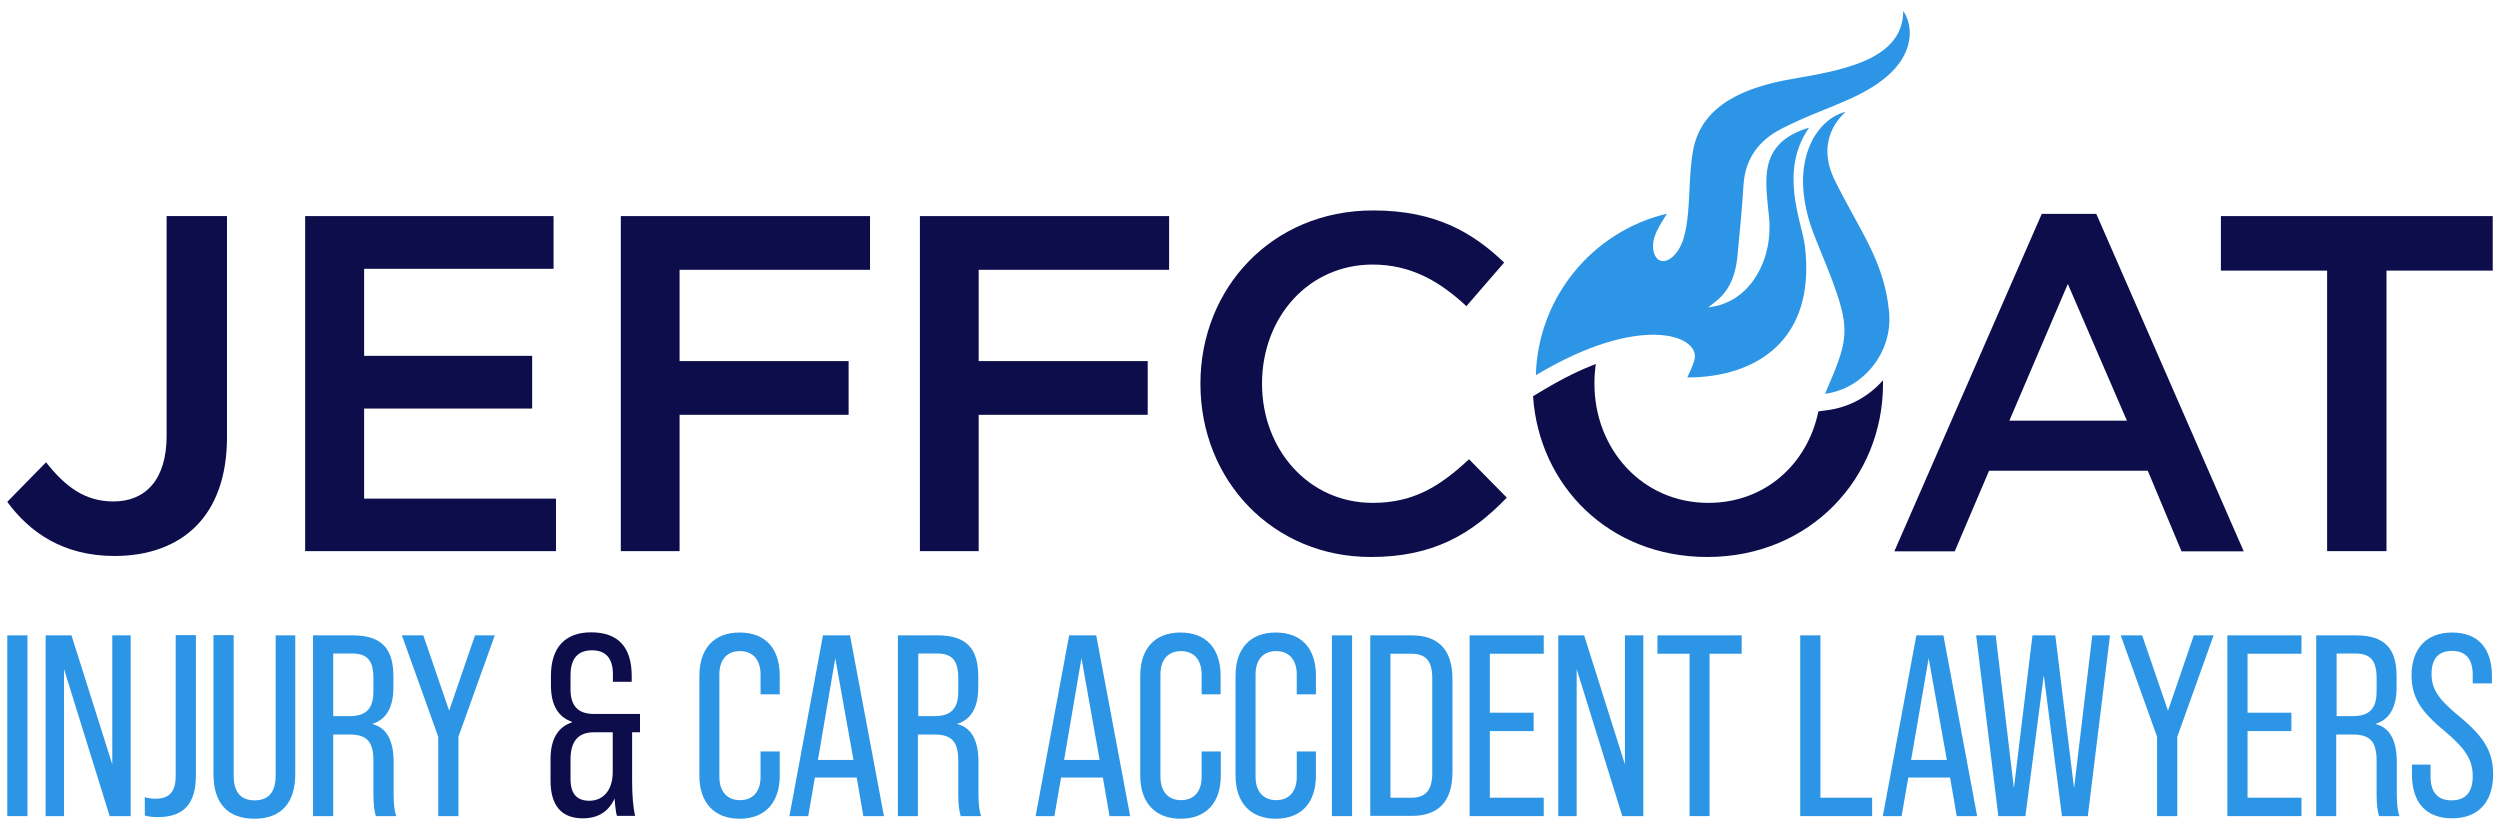
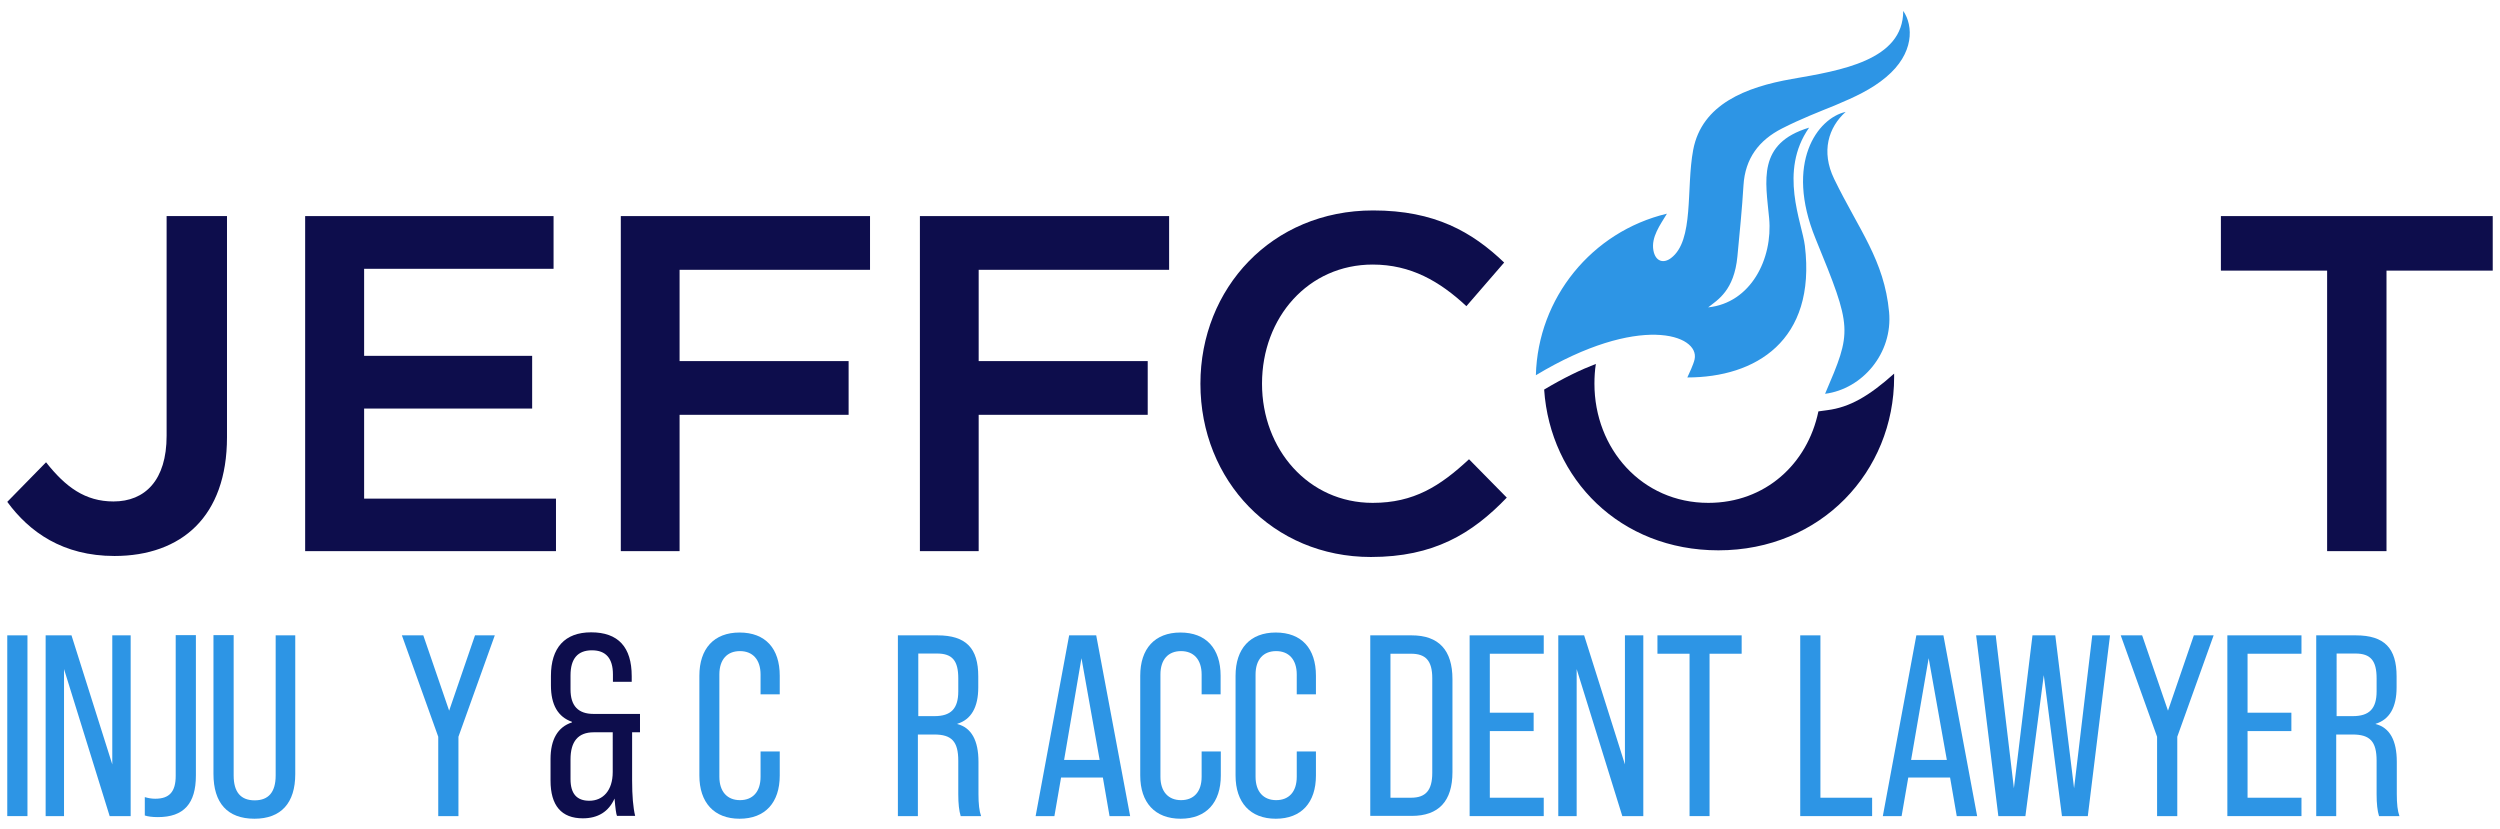
<svg xmlns="http://www.w3.org/2000/svg" version="1.1" id="Capa_1" x="0px" y="0px" width="1237.9px" height="410.7px" viewBox="0 0 1237.9 410.7" style="enable-background:new 0 0 1237.9 410.7;" xml:space="preserve">
  <style type="text/css"> .st0{fill:#2D95E5;} .st1{fill:#0D0D4C;} </style>
  <g>
    <path class="st0" d="M933.9,38.2c-7.1,6-15.6,9.9-24.9,13.8c-8.3,3.4-17.2,6.8-26.6,11.6c-11.4,5.8-18.3,14.8-19.1,28.2 c-0.7,11.7-1.9,23.4-3,35.1c-1.6,17-9.8,21.6-14.5,25.3c21.1-2.2,32.1-24,30.2-44.2c-1.7-18.3-6.1-37,19.8-44.8 c-15.2,21.7-3.5,46.9-2.1,58.5c5.7,47.1-24.5,65.2-58.2,65.2c0.9-2,3-6.3,3.6-9c2.6-12.2-27.6-22.8-78.6,7.9 c1-38.3,27.7-71.1,64.9-80c-3.3,5.5-7.9,11.6-6.7,18.2c1,5.5,5,6.6,8.7,3.8c11.6-8.7,7.4-34.5,11-53.6 c4.3-22.6,26.1-31.1,48.9-35.1c24.2-4.2,55.1-9.2,55.1-33.7C947.5,12.8,947.9,26.5,933.9,38.2z M908.2,88.6 c-6.6-13.6-2.8-25.6,5.7-33.2c-13.9,3.1-30.3,25.1-14.9,62.8c18.3,44.7,18.1,45.5,4.7,76.8c18.5-2.4,33.6-20.1,31.7-40.5 C933,128.8,920.5,113.9,908.2,88.6z" />
    <g>
      <path class="st1" d="M82.5,215.8c0,22-10.7,32.5-26.3,32.5c-14,0-23.7-7.1-33.4-19.4L3.6,248.5c10.9,14.9,27.5,26.8,53.1,26.8 c16.6,0,30.6-5,40.3-14.7c9.7-9.7,15.4-24.4,15.4-44.1V107H82.5V215.8z" />
      <polygon class="st1" points="180.3,202.3 263.5,202.3 263.5,176.2 180.3,176.2 180.3,133.1 274.1,133.1 274.1,107 151.1,107 151.1,272.9 275.3,272.9 275.3,246.9 180.3,246.9 " />
      <polygon class="st1" points="307.4,272.9 336.5,272.9 336.5,205.4 420.2,205.4 420.2,178.8 336.5,178.8 336.5,133.6 430.8,133.6 430.8,107 307.4,107 " />
      <polygon class="st1" points="455.5,272.9 484.6,272.9 484.6,205.4 568.3,205.4 568.3,178.8 484.6,178.8 484.6,133.6 578.9,133.6 578.9,107 455.5,107 " />
      <path class="st1" d="M679.7,249c-31.8,0-54.8-26.5-54.8-59c0-32.9,23-59,54.8-59c18.9,0,33.2,8.3,46.4,20.6l18.7-21.6 c-15.9-15.2-34.4-25.8-64.9-25.8c-50.2,0-85.5,38.6-85.5,85.8c0,48.1,36,85.8,84.4,85.8c31,0,50-11.4,67.3-29.4l-18.7-19 C713.1,240.7,700.1,249,679.7,249z" />
-       <path class="st1" d="M904.8,203.1l-4.4,0.6c-5.4,26-26.3,45.3-54.5,45.3c-32.9,0-56.4-26.8-56.4-59c0-3.3,0.2-6.6,0.7-9.8 c-7.3,2.8-15.9,6.9-25.6,12.7l-5.5,3.3c3,44.3,37.6,79.6,86.3,79.6c50.9,0,87-39.1,87-85.8c0-0.6,0-1.1,0-1.7 C925.4,196.2,915.8,201.7,904.8,203.1z" />
-       <path class="st1" d="M1011,105.9l-73,167.1h29.9l17-39.9h78.6l16.7,39.9h30.8l-73-167.1H1011z M1053.2,208.3H995l0.5-1.3 l28.4-66.4l28.7,66.4L1053.2,208.3z" />
+       <path class="st1" d="M904.8,203.1l-4.4,0.6c-5.4,26-26.3,45.3-54.5,45.3c-32.9,0-56.4-26.8-56.4-59c0-3.3,0.2-6.6,0.7-9.8 c-7.3,2.8-15.9,6.9-25.6,12.7c3,44.3,37.6,79.6,86.3,79.6c50.9,0,87-39.1,87-85.8c0-0.6,0-1.1,0-1.7 C925.4,196.2,915.8,201.7,904.8,203.1z" />
      <polygon class="st1" points="1099.7,107 1099.7,134 1152.3,134 1152.3,272.9 1181.7,272.9 1181.7,134 1234.3,134 1234.3,107 " />
    </g>
    <g>
      <path class="st0" d="M3.6,404.1v-89.5h10v89.5H3.6z" />
      <path class="st0" d="M22.6,404.1v-89.5h12.8l20.2,63.9v-63.9h9.1v89.5H54.3l-22.6-72.8v72.8H22.6z" />
      <path class="st0" d="M71.7,403.8v-9.1c1.7,0.5,3.3,0.8,5.2,0.8c7,0,10.1-3.5,10.1-11.3v-69.7h10V384c0,13.9-6,20.6-18.8,20.6 C75.4,404.6,73.2,404.3,71.7,403.8z" />
      <path class="st0" d="M105.7,383.2v-68.7h10V384c0,8.2,3.5,12.3,10.4,12.3c6.9,0,10.4-4.1,10.4-12.3v-69.4h9.7v68.7 c0,14.3-7,22.1-20.2,22.1C112.6,405.4,105.7,397.6,105.7,383.2z" />
-       <path class="st0" d="M155,404.1v-89.5h19.6c14.2,0,20.2,6.4,20.2,20.3v5.5c0,9.8-3.5,15.9-10.4,18v0.1c7,1.8,10.5,8.1,10.5,18.7 v16c0,4.9,0.4,8.4,1.3,10.9h-10.1c-0.8-2.6-1.2-6.1-1.2-10.9v-16.5c0-9.6-3.3-13-11.9-13H165v40.4H155z M165,354.6h8.1 c8.1,0,11.8-3.6,11.8-12.3v-6.4c0-8.7-2.9-12.3-10.5-12.3H165V354.6z" />
      <path class="st0" d="M217,404.1v-39.3l-18-50.2h10.6l12.8,37.3l12.8-37.3h9.8l-18,50.2v39.3H217z" />
    </g>
    <path class="st1" d="M317.1,362.6h-4.1v23.9c0,7.5,0.5,13.4,1.5,17.5h-9c-0.4-0.9-0.8-3.8-1.2-8.6c-2.9,6.5-8.2,9.8-15.7,9.8 c-10.6,0-16-6.3-16-18.7v-10.6c0-9.8,3.6-15.9,10.6-18.2v-0.3c-6.9-2.4-10.4-8.4-10.4-18v-4.7c0-13.9,6.8-21.6,19.9-21.6 c13.4,0,20.1,7.3,20.1,21.7v2.8h-9.3v-3.7c0-7.9-3.5-11.9-10.4-11.9c-7,0-10.6,4.1-10.6,12.4v7c0,8.1,3.8,12.1,11.4,12.1h23V362.6z M303.5,362.6H294c-7.7,0-11.5,4.5-11.5,13.4v9.8c0,7.2,3.1,10.7,9.3,10.7c6.8,0,11.6-5.1,11.6-14.2V362.6z" />
    <g>
      <path class="st0" d="M346.3,384v-49.4c0-13.4,7.2-21.4,19.9-21.4c12.8,0,19.9,7.9,19.9,21.4v9.2h-9.5V334c0-7.5-4-11.6-10.2-11.6 c-6.3,0-10.2,4.1-10.2,11.6v50.6c0,7.5,4,11.6,10.2,11.6c6.3,0,10.2-4.1,10.2-11.6v-12.5h9.5V384c0,13.4-7.2,21.4-19.9,21.4 C353.6,405.4,346.3,397.4,346.3,384z" />
-       <path class="st0" d="M427.5,404.1l-3.3-19.1h-20.7l-3.3,19.1h-9.3l16.6-89.5h13.4l16.8,89.5H427.5z M405,376.3h17.6l-9-50.4 L405,376.3z" />
      <path class="st0" d="M444.6,404.1v-89.5h19.6c14.2,0,20.2,6.4,20.2,20.3v5.5c0,9.8-3.5,15.9-10.4,18v0.1c7,1.8,10.5,8.1,10.5,18.7 v16c0,4.9,0.4,8.4,1.3,10.9h-10.1c-0.8-2.6-1.2-6.1-1.2-10.9v-16.5c0-9.6-3.3-13-11.9-13h-8.1v40.4H444.6z M454.6,354.6h8.1 c8.1,0,11.8-3.6,11.8-12.3v-6.4c0-8.7-2.9-12.3-10.5-12.3h-9.3V354.6z" />
      <path class="st0" d="M549.4,404.1l-3.3-19.1h-20.7l-3.3,19.1h-9.3l16.6-89.5h13.4l16.8,89.5H549.4z M526.9,376.3h17.6l-9-50.4 L526.9,376.3z" />
      <path class="st0" d="M564.6,384v-49.4c0-13.4,7.2-21.4,19.9-21.4s19.9,7.9,19.9,21.4v9.2H595V334c0-7.5-4-11.6-10.2-11.6 c-6.3,0-10.2,4.1-10.2,11.6v50.6c0,7.5,4,11.6,10.2,11.6c6.3,0,10.2-4.1,10.2-11.6v-12.5h9.5V384c0,13.4-7.2,21.4-19.9,21.4 C571.9,405.4,564.6,397.4,564.6,384z" />
      <path class="st0" d="M611.8,384v-49.4c0-13.4,7.2-21.4,19.9-21.4c12.8,0,19.9,7.9,19.9,21.4v9.2h-9.5V334c0-7.5-4-11.6-10.2-11.6 c-6.3,0-10.2,4.1-10.2,11.6v50.6c0,7.5,4,11.6,10.2,11.6c6.3,0,10.2-4.1,10.2-11.6v-12.5h9.5V384c0,13.4-7.2,21.4-19.9,21.4 C619.1,405.4,611.8,397.4,611.8,384z" />
-       <path class="st0" d="M659.5,404.1v-89.5h10v89.5H659.5z" />
      <path class="st0" d="M678.5,404.1v-89.5H699c13.4,0,20.2,7.3,20.2,21.7v46c0,14.4-6.8,21.7-20.2,21.7H678.5z M688.5,395h10.2 c7.2,0,10.5-3.6,10.5-12.3v-46.9c0-8.7-3.3-12.1-10.5-12.1h-10.2V395z" />
      <path class="st0" d="M727.7,404.1v-89.5h36.7v9.1h-26.7v29.2h21.7v9.1h-21.7V395h26.7v9.1H727.7z" />
      <path class="st0" d="M771.6,404.1v-89.5h12.8l20.2,63.9v-63.9h9.1v89.5h-10.4l-22.6-72.8v72.8H771.6z" />
      <path class="st0" d="M836.6,404.1v-80.4h-15.9v-9.1h41.7v9.1h-15.9v80.4H836.6z" />
      <path class="st0" d="M891.4,404.1v-89.5h10V395H927v9.1H891.4z" />
      <path class="st0" d="M968.9,404.1l-3.3-19.1h-20.7l-3.3,19.1h-9.3l16.6-89.5h13.4l16.7,89.5H968.9z M946.3,376.3H964l-9-50.4 L946.3,376.3z" />
      <path class="st0" d="M989.5,404.1l-11-89.5h9.7l9,75.7l9.2-75.7h11.3l9.3,75.7l9-75.7h8.8l-11,89.5h-12.8l-9-69.8l-9.1,69.8H989.5 z" />
      <path class="st0" d="M1068.1,404.1v-39.3l-18-50.2h10.6l12.8,37.3l12.8-37.3h9.8l-18,50.2v39.3H1068.1z" />
      <path class="st0" d="M1102.9,404.1v-89.5h36.7v9.1h-26.7v29.2h21.7v9.1h-21.7V395h26.7v9.1H1102.9z" />
      <path class="st0" d="M1146.9,404.1v-89.5h19.6c14.2,0,20.2,6.4,20.2,20.3v5.5c0,9.8-3.5,15.9-10.4,18v0.1 c7,1.8,10.5,8.1,10.5,18.7v16c0,4.9,0.4,8.4,1.3,10.9H1178c-0.8-2.6-1.2-6.1-1.2-10.9v-16.5c0-9.6-3.3-13-11.9-13h-8.1v40.4 H1146.9z M1156.9,354.6h8.1c8.1,0,11.8-3.6,11.8-12.3v-6.4c0-8.7-2.9-12.3-10.5-12.3h-9.3V354.6z" />
-       <path class="st0" d="M1194,378.6h9.5v5.8c0,7.9,3.5,11.9,10.4,11.9c7,0,10.5-4,10.5-12c0-4.1-1-7.7-3.1-10.9 c-1.9-3.2-5.5-6.9-10.7-11.3c-6.1-5-10.5-9.6-12.9-13.7c-2.4-4.1-3.6-8.7-3.6-13.8c0-13.4,7.3-21.4,20.1-21.4s19.7,7.8,19.7,21.6 v3.6h-9.5v-4.2c0-7.9-3.5-11.9-10.2-11.9c-6.8,0-10.2,3.8-10.2,11.6c0,3.7,1,7,3.1,10.1c2,3.1,5.8,6.8,11.1,11.1 c6.1,5.1,10.4,9.7,12.7,13.9c2.4,4.1,3.6,8.8,3.6,14.3c0,13.9-7.4,21.9-20.3,21.9c-12.9,0-19.9-7.8-19.9-21.7V378.6z" />
    </g>
  </g>
</svg>